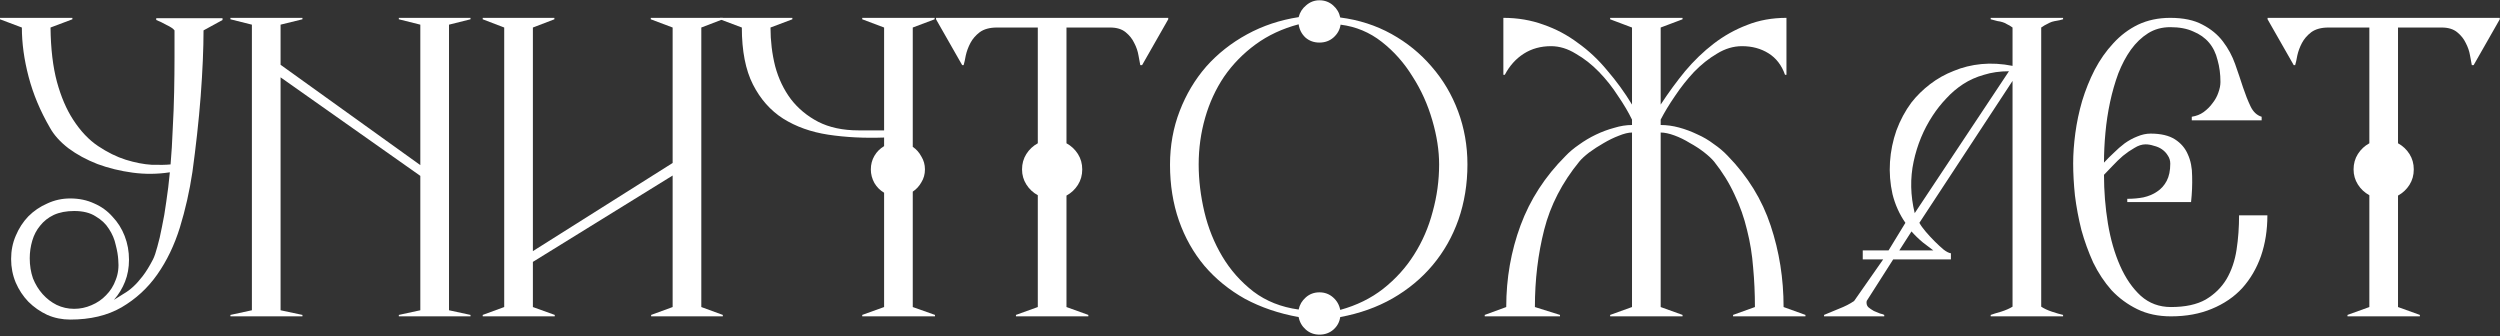
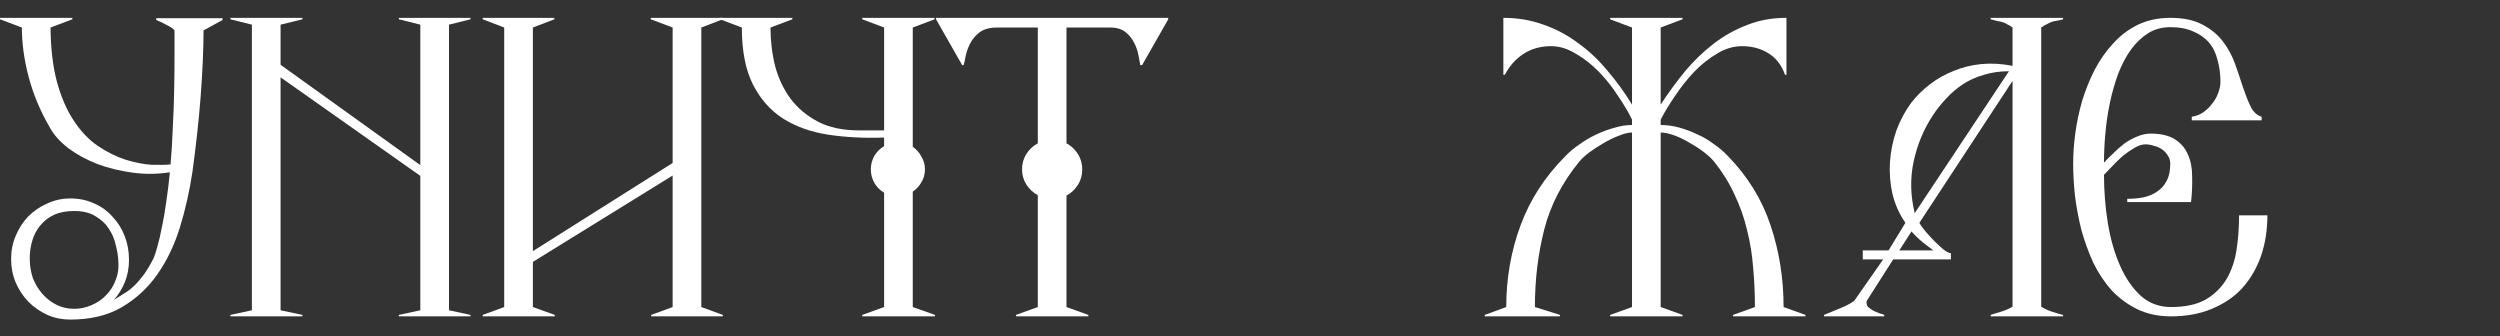
<svg xmlns="http://www.w3.org/2000/svg" viewBox="0 0 200.00 26.88" data-guides="{&quot;vertical&quot;:[],&quot;horizontal&quot;:[]}">
  <rect x="0" y="0" width="200.00" height="26.88" fill="#333333" stroke="none" />
  <defs />
-   <path fill="#ffffff" stroke="none" fill-opacity="1" stroke-width="1" stroke-opacity="1" alignment-baseline="baseline" baseline-shift="baseline" id="tSvg1940e94ec87" title="Path 10" d="M199.982 1.543C199.285 2.766 198.587 3.989 197.89 5.212C197.842 5.212 197.794 5.212 197.746 5.212C197.708 5.021 197.66 4.763 197.603 4.438C197.546 4.094 197.431 3.76 197.259 3.435C197.106 3.11 196.877 2.823 196.571 2.575C196.265 2.326 195.854 2.202 195.338 2.202C194.173 2.202 193.007 2.202 191.841 2.202C191.841 5.288 191.841 8.375 191.841 11.462C192.223 11.672 192.529 11.959 192.758 12.322C192.988 12.685 193.102 13.096 193.102 13.554C193.102 14.013 192.988 14.424 192.758 14.787C192.529 15.15 192.223 15.437 191.841 15.647C191.841 18.619 191.841 21.591 191.841 24.563C192.424 24.773 193.007 24.983 193.59 25.193C193.59 25.232 193.59 25.27 193.59 25.308C191.659 25.308 189.729 25.308 187.799 25.308C187.799 25.27 187.799 25.232 187.799 25.193C188.382 24.983 188.965 24.773 189.548 24.563C189.548 21.581 189.548 18.6 189.548 15.618C189.165 15.408 188.859 15.121 188.63 14.758C188.401 14.395 188.286 13.994 188.286 13.554C188.286 13.096 188.401 12.685 188.63 12.322C188.859 11.959 189.165 11.672 189.548 11.462C189.548 8.375 189.548 5.288 189.548 2.202C188.458 2.202 187.369 2.202 186.279 2.202C185.706 2.202 185.247 2.326 184.903 2.575C184.578 2.823 184.33 3.11 184.158 3.435C183.986 3.76 183.862 4.094 183.785 4.438C183.728 4.763 183.671 5.021 183.613 5.212C183.575 5.212 183.537 5.212 183.499 5.212C182.801 3.989 182.103 2.766 181.406 1.543C181.406 1.504 181.406 1.466 181.406 1.428C187.598 1.428 193.79 1.428 199.982 1.428C199.982 1.466 199.982 1.504 199.982 1.543Z" />
  <path fill="#ffffff" stroke="none" fill-opacity="1" stroke-width="1" stroke-opacity="1" alignment-baseline="baseline" baseline-shift="baseline" id="tSvg54d079c6a" title="Path 11" d="M181.391 17.224C181.391 18.409 181.219 19.498 180.875 20.492C180.531 21.467 180.034 22.317 179.384 23.043C178.734 23.75 177.922 24.305 176.947 24.706C175.992 25.107 174.903 25.308 173.679 25.308C172.667 25.308 171.768 25.117 170.985 24.735C170.201 24.352 169.513 23.846 168.921 23.215C168.347 22.566 167.86 21.83 167.458 21.008C167.077 20.167 166.761 19.297 166.512 18.399C166.283 17.482 166.111 16.564 165.996 15.647C165.901 14.73 165.853 13.87 165.853 13.067C165.853 12.322 165.911 11.519 166.025 10.659C166.14 9.799 166.321 8.939 166.57 8.079C166.838 7.2 167.172 6.368 167.573 5.585C167.994 4.782 168.491 4.075 169.064 3.463C169.637 2.833 170.297 2.336 171.042 1.973C171.807 1.61 172.667 1.428 173.622 1.428C174.673 1.428 175.533 1.61 176.202 1.973C176.871 2.317 177.416 2.766 177.836 3.32C178.257 3.874 178.582 4.476 178.811 5.126C179.04 5.776 179.25 6.397 179.441 6.989C179.633 7.563 179.833 8.069 180.044 8.509C180.254 8.948 180.55 9.226 180.932 9.34C180.932 9.436 180.932 9.531 180.932 9.627C179.069 9.627 177.206 9.627 175.342 9.627C175.342 9.531 175.342 9.436 175.342 9.34C175.705 9.283 176.021 9.159 176.288 8.967C176.575 8.757 176.814 8.518 177.005 8.251C177.215 7.983 177.368 7.706 177.464 7.42C177.578 7.114 177.636 6.827 177.636 6.559C177.636 5.929 177.559 5.346 177.406 4.811C177.272 4.256 177.043 3.788 176.718 3.406C176.393 3.024 175.973 2.728 175.457 2.517C174.96 2.288 174.348 2.173 173.622 2.173C172.953 2.173 172.361 2.336 171.845 2.661C171.329 2.986 170.87 3.425 170.469 3.979C170.087 4.514 169.752 5.145 169.465 5.872C169.198 6.598 168.978 7.362 168.806 8.165C168.634 8.967 168.51 9.789 168.433 10.63C168.357 11.452 168.319 12.245 168.319 13.01C168.548 12.761 168.806 12.503 169.093 12.236C169.379 11.949 169.676 11.691 169.981 11.462C170.306 11.232 170.641 11.051 170.985 10.917C171.348 10.764 171.701 10.688 172.045 10.688C172.867 10.688 173.517 10.841 173.995 11.146C174.473 11.452 174.816 11.853 175.027 12.35C175.256 12.847 175.371 13.43 175.371 14.099C175.39 14.768 175.361 15.456 175.285 16.163C173.584 16.163 171.883 16.163 170.182 16.163C170.182 16.077 170.182 15.991 170.182 15.905C170.641 15.905 171.071 15.867 171.472 15.79C171.892 15.695 172.256 15.542 172.561 15.332C172.886 15.121 173.144 14.835 173.335 14.472C173.526 14.109 173.622 13.65 173.622 13.096C173.622 12.847 173.555 12.627 173.421 12.436C173.307 12.245 173.154 12.083 172.963 11.949C172.772 11.815 172.552 11.72 172.303 11.662C172.074 11.586 171.854 11.548 171.644 11.548C171.357 11.548 171.061 11.643 170.755 11.834C170.45 12.006 170.144 12.216 169.838 12.465C169.551 12.713 169.274 12.981 169.007 13.268C168.739 13.554 168.51 13.793 168.319 13.984C168.319 15.303 168.424 16.603 168.634 17.883C168.844 19.145 169.169 20.272 169.609 21.266C170.048 22.26 170.602 23.062 171.271 23.674C171.94 24.266 172.743 24.563 173.679 24.563C174.826 24.563 175.753 24.362 176.46 23.961C177.167 23.54 177.721 22.996 178.123 22.327C178.524 21.639 178.792 20.855 178.925 19.976C179.06 19.097 179.126 18.179 179.126 17.224C179.881 17.224 180.636 17.224 181.391 17.224Z" />
  <path fill="#ffffff" stroke="none" fill-opacity="1" stroke-width="1" stroke-opacity="1" alignment-baseline="baseline" baseline-shift="baseline" id="tSvg8250db0560" title="Path 12" d="M165.046 25.308C163.115 25.308 161.185 25.308 159.255 25.308C159.255 25.27 159.255 25.232 159.255 25.193C159.465 25.117 159.742 25.031 160.086 24.935C160.449 24.821 160.755 24.687 161.003 24.534C161.003 18.514 161.003 12.494 161.003 6.473C158.519 10.258 156.034 14.042 153.55 17.826C153.665 18.036 153.837 18.275 154.066 18.543C154.295 18.81 154.534 19.068 154.783 19.317C155.031 19.565 155.27 19.785 155.499 19.976C155.729 20.148 155.92 20.243 156.073 20.262C156.073 20.425 156.073 20.587 156.073 20.75C154.534 20.75 152.996 20.75 151.457 20.75C150.75 21.858 150.043 22.967 149.336 24.075C149.298 24.266 149.336 24.429 149.45 24.563C149.584 24.677 149.737 24.782 149.909 24.878C150.081 24.954 150.244 25.021 150.397 25.079C150.569 25.117 150.683 25.155 150.74 25.193C150.74 25.232 150.74 25.27 150.74 25.308C149.135 25.308 147.53 25.308 145.924 25.308C145.924 25.27 145.924 25.232 145.924 25.193C146.23 25.06 146.622 24.897 147.1 24.706C147.596 24.515 148.007 24.305 148.332 24.075C149.106 22.967 149.881 21.858 150.655 20.75C150.11 20.75 149.565 20.75 149.02 20.75C149.02 20.511 149.02 20.272 149.02 20.033C149.708 20.033 150.397 20.033 151.084 20.033C151.534 19.297 151.983 18.562 152.432 17.826C151.954 17.138 151.61 16.373 151.4 15.532C151.209 14.672 151.142 13.812 151.199 12.952C151.256 12.092 151.429 11.251 151.715 10.43C152.021 9.608 152.422 8.862 152.919 8.194C153.34 7.658 153.837 7.171 154.41 6.731C154.983 6.292 155.614 5.938 156.302 5.671C156.99 5.384 157.726 5.202 158.509 5.126C159.312 5.05 160.143 5.097 161.003 5.269C161.003 4.247 161.003 3.224 161.003 2.202C160.851 2.087 160.707 2.001 160.573 1.944C160.459 1.868 160.334 1.81 160.201 1.772C160.086 1.734 159.952 1.705 159.799 1.686C159.646 1.648 159.465 1.6 159.255 1.543C159.255 1.504 159.255 1.466 159.255 1.428C161.185 1.428 163.115 1.428 165.046 1.428C165.046 1.466 165.046 1.504 165.046 1.543C164.854 1.6 164.692 1.638 164.558 1.657C164.424 1.676 164.291 1.705 164.157 1.743C164.042 1.782 163.918 1.839 163.784 1.915C163.65 1.973 163.488 2.068 163.297 2.202C163.297 9.646 163.297 17.09 163.297 24.534C163.526 24.687 163.813 24.821 164.157 24.935C164.501 25.05 164.797 25.136 165.046 25.193C165.046 25.232 165.046 25.27 165.046 25.308ZM160.717 5.699C159.99 5.699 159.321 5.795 158.71 5.986C158.098 6.158 157.544 6.407 157.047 6.731C156.55 7.056 156.101 7.439 155.7 7.878C155.299 8.299 154.935 8.757 154.611 9.254C153.884 10.363 153.378 11.586 153.091 12.924C152.804 14.261 152.833 15.637 153.177 17.052C155.69 13.268 158.204 9.484 160.717 5.699ZM154.668 20.033C154.458 19.88 154.181 19.67 153.837 19.402C153.493 19.116 153.187 18.82 152.919 18.514C152.594 19.02 152.269 19.527 151.945 20.033C152.852 20.033 153.76 20.033 154.668 20.033Z" />
  <path fill="#ffffff" stroke="none" fill-opacity="1" stroke-width="1" stroke-opacity="1" alignment-baseline="baseline" baseline-shift="baseline" id="tSvgc10805b0e3" title="Path 13" d="M144.436 25.308C142.506 25.308 140.576 25.308 138.645 25.308C138.645 25.27 138.645 25.232 138.645 25.193C139.228 24.983 139.811 24.773 140.394 24.563C140.394 23.473 140.346 22.422 140.251 21.409C140.174 20.377 140.012 19.374 139.763 18.399C139.534 17.424 139.2 16.478 138.76 15.561C138.34 14.644 137.795 13.764 137.126 12.924C136.935 12.694 136.667 12.446 136.323 12.178C135.979 11.911 135.597 11.662 135.177 11.433C134.775 11.184 134.364 10.984 133.944 10.831C133.523 10.678 133.16 10.602 132.854 10.602C132.854 15.255 132.854 19.909 132.854 24.563C133.437 24.773 134.02 24.983 134.603 25.193C134.603 25.232 134.603 25.27 134.603 25.308C132.673 25.308 130.743 25.308 128.812 25.308C128.812 25.27 128.812 25.232 128.812 25.193C129.395 24.983 129.978 24.773 130.561 24.563C130.561 19.909 130.561 15.255 130.561 10.602C130.274 10.602 129.921 10.688 129.5 10.86C129.099 11.012 128.688 11.213 128.268 11.462C127.866 11.691 127.484 11.939 127.121 12.207C126.777 12.475 126.519 12.713 126.347 12.924C124.971 14.605 124.034 16.421 123.537 18.37C123.041 20.32 122.792 22.384 122.792 24.563C123.461 24.773 124.13 24.983 124.799 25.193C124.799 25.232 124.799 25.27 124.799 25.308C122.792 25.308 120.785 25.308 118.779 25.308C118.779 25.27 118.779 25.232 118.779 25.193C119.352 24.983 119.925 24.773 120.499 24.563C120.499 22.269 120.881 20.09 121.645 18.026C122.41 15.962 123.605 14.118 125.229 12.494C125.535 12.169 125.898 11.863 126.318 11.576C126.739 11.271 127.188 11.003 127.666 10.774C128.144 10.544 128.631 10.363 129.128 10.229C129.625 10.076 130.102 10 130.561 10C130.561 9.856 130.561 9.713 130.561 9.57C130.274 8.977 129.902 8.346 129.443 7.678C129.003 6.989 128.497 6.349 127.924 5.757C127.35 5.164 126.729 4.677 126.06 4.295C125.41 3.893 124.751 3.693 124.082 3.693C123.26 3.693 122.534 3.893 121.903 4.295C121.273 4.696 120.766 5.26 120.384 5.986C120.346 5.986 120.308 5.986 120.269 5.986C120.269 4.467 120.269 2.947 120.269 1.428C121.416 1.428 122.487 1.61 123.48 1.973C124.474 2.317 125.391 2.804 126.232 3.435C127.092 4.046 127.876 4.782 128.583 5.642C129.309 6.483 129.969 7.391 130.561 8.366C130.561 6.311 130.561 4.256 130.561 2.202C129.978 1.982 129.395 1.762 128.812 1.543C128.812 1.504 128.812 1.466 128.812 1.428C130.743 1.428 132.673 1.428 134.603 1.428C134.603 1.466 134.603 1.504 134.603 1.543C134.02 1.762 133.437 1.982 132.854 2.202C132.854 4.256 132.854 6.311 132.854 8.366C133.466 7.429 134.116 6.54 134.804 5.699C135.511 4.859 136.275 4.123 137.097 3.492C137.919 2.861 138.808 2.365 139.763 2.001C140.719 1.619 141.77 1.428 142.917 1.428C142.917 2.947 142.917 4.467 142.917 5.986C142.879 5.986 142.84 5.986 142.802 5.986C142.535 5.222 142.095 4.648 141.483 4.266C140.872 3.884 140.165 3.693 139.362 3.693C138.674 3.693 138.005 3.893 137.355 4.295C136.706 4.677 136.094 5.164 135.52 5.757C134.966 6.349 134.46 6.989 134.001 7.678C133.542 8.346 133.16 8.977 132.854 9.57C132.854 9.713 132.854 9.856 132.854 10C133.332 10 133.82 10.066 134.316 10.2C134.814 10.334 135.301 10.516 135.779 10.745C136.256 10.955 136.696 11.213 137.097 11.519C137.518 11.806 137.891 12.121 138.215 12.465C139.821 14.109 140.967 15.972 141.655 18.055C142.343 20.119 142.687 22.288 142.687 24.563C143.27 24.773 143.853 24.983 144.436 25.193C144.436 25.232 144.436 25.27 144.436 25.308Z" />
-   <path fill="#ffffff" stroke="none" fill-opacity="1" stroke-width="1" stroke-opacity="1" alignment-baseline="baseline" baseline-shift="baseline" id="tSvgbc67225ca5" title="Path 14" d="M117.395 13.153C117.395 14.72 117.156 16.192 116.678 17.568C116.2 18.925 115.512 20.138 114.614 21.209C113.735 22.26 112.665 23.148 111.403 23.875C110.161 24.582 108.766 25.079 107.218 25.365C107.16 25.767 106.979 26.101 106.673 26.369C106.367 26.636 105.994 26.77 105.555 26.77C105.134 26.77 104.771 26.636 104.466 26.369C104.16 26.101 103.969 25.767 103.892 25.365C102.306 25.079 100.873 24.591 99.592 23.903C98.331 23.196 97.251 22.317 96.353 21.266C95.473 20.215 94.795 19.011 94.317 17.654C93.839 16.278 93.601 14.787 93.601 13.182C93.601 11.653 93.859 10.219 94.375 8.882C94.891 7.544 95.598 6.359 96.496 5.327C97.413 4.295 98.503 3.435 99.764 2.747C101.025 2.059 102.401 1.6 103.892 1.371C103.988 0.988 104.188 0.673 104.494 0.425C104.8 0.157 105.154 0.023 105.555 0.023C105.975 0.023 106.338 0.157 106.644 0.425C106.95 0.692 107.141 1.017 107.218 1.399C108.708 1.59 110.075 2.03 111.317 2.718C112.559 3.406 113.629 4.276 114.528 5.327C115.445 6.378 116.152 7.572 116.649 8.91C117.146 10.248 117.395 11.662 117.395 13.153ZM115.13 13.153C115.13 12.044 114.948 10.869 114.585 9.627C114.222 8.366 113.697 7.2 113.008 6.13C112.34 5.04 111.518 4.113 110.543 3.349C109.568 2.584 108.469 2.126 107.246 1.973C107.189 2.374 106.998 2.718 106.673 3.005C106.367 3.272 105.994 3.406 105.555 3.406C105.115 3.406 104.743 3.272 104.437 3.005C104.131 2.718 103.95 2.365 103.892 1.944C102.593 2.288 101.446 2.823 100.452 3.549C99.458 4.276 98.617 5.136 97.929 6.13C97.26 7.123 96.754 8.222 96.41 9.426C96.066 10.63 95.894 11.873 95.894 13.153C95.894 14.395 96.047 15.666 96.353 16.966C96.658 18.246 97.136 19.431 97.786 20.52C98.436 21.61 99.267 22.546 100.28 23.33C101.293 24.094 102.497 24.572 103.892 24.763C103.969 24.381 104.16 24.056 104.466 23.789C104.771 23.521 105.134 23.387 105.555 23.387C105.975 23.387 106.338 23.521 106.644 23.789C106.95 24.056 107.141 24.391 107.218 24.792C108.536 24.429 109.683 23.865 110.658 23.101C111.651 22.317 112.473 21.409 113.123 20.377C113.792 19.326 114.289 18.179 114.614 16.937C114.958 15.695 115.13 14.434 115.13 13.153Z" />
  <path fill="#ffffff" stroke="none" fill-opacity="1" stroke-width="1" stroke-opacity="1" alignment-baseline="baseline" baseline-shift="baseline" id="tSvg2b200d1765" title="Path 15" d="M93.459 1.543C92.762 2.766 92.064 3.989 91.367 5.212C91.319 5.212 91.271 5.212 91.223 5.212C91.185 5.021 91.137 4.763 91.08 4.438C91.023 4.094 90.908 3.76 90.736 3.435C90.583 3.11 90.354 2.823 90.048 2.575C89.742 2.326 89.331 2.202 88.815 2.202C87.649 2.202 86.484 2.202 85.318 2.202C85.318 5.288 85.318 8.375 85.318 11.462C85.7 11.672 86.006 11.959 86.235 12.322C86.464 12.685 86.579 13.096 86.579 13.554C86.579 14.013 86.464 14.424 86.235 14.787C86.006 15.15 85.7 15.437 85.318 15.647C85.318 18.619 85.318 21.591 85.318 24.563C85.901 24.773 86.484 24.983 87.067 25.193C87.067 25.232 87.067 25.27 87.067 25.308C85.136 25.308 83.206 25.308 81.276 25.308C81.276 25.27 81.276 25.232 81.276 25.193C81.859 24.983 82.441 24.773 83.024 24.563C83.024 21.581 83.024 18.6 83.024 15.618C82.642 15.408 82.336 15.121 82.107 14.758C81.878 14.395 81.763 13.994 81.763 13.554C81.763 13.096 81.878 12.685 82.107 12.322C82.336 11.959 82.642 11.672 83.024 11.462C83.024 8.375 83.024 5.288 83.024 2.202C81.935 2.202 80.846 2.202 79.756 2.202C79.183 2.202 78.724 2.326 78.38 2.575C78.055 2.823 77.807 3.11 77.635 3.435C77.463 3.76 77.339 4.094 77.262 4.438C77.205 4.763 77.147 5.021 77.09 5.212C77.052 5.212 77.014 5.212 76.975 5.212C76.278 3.989 75.58 2.766 74.883 1.543C74.883 1.504 74.883 1.466 74.883 1.428C81.075 1.428 87.267 1.428 93.459 1.428C93.459 1.466 93.459 1.504 93.459 1.543Z" />
  <path fill="#ffffff" stroke="none" fill-opacity="1" stroke-width="1" stroke-opacity="1" alignment-baseline="baseline" baseline-shift="baseline" id="tSvg17845b4f085" title="Path 16" d="M74.799 25.308C72.859 25.308 70.919 25.308 68.979 25.308C68.979 25.27 68.979 25.232 68.979 25.193C69.562 24.983 70.145 24.773 70.728 24.563C70.728 21.514 70.728 18.466 70.728 15.418C70.403 15.227 70.145 14.969 69.954 14.644C69.763 14.3 69.667 13.937 69.667 13.554C69.667 13.153 69.763 12.79 69.954 12.465C70.145 12.14 70.403 11.882 70.728 11.691C70.728 11.462 70.728 11.232 70.728 11.003C69.141 11.06 67.651 10.984 66.256 10.774C64.88 10.563 63.676 10.133 62.644 9.484C61.631 8.834 60.828 7.926 60.236 6.76C59.643 5.594 59.347 4.075 59.347 2.202C58.764 1.982 58.181 1.762 57.598 1.543C57.598 1.504 57.598 1.466 57.598 1.428C59.528 1.428 61.459 1.428 63.389 1.428C63.389 1.466 63.389 1.504 63.389 1.543C62.806 1.762 62.223 1.982 61.64 2.202C61.64 3.272 61.764 4.304 62.013 5.298C62.28 6.292 62.701 7.171 63.274 7.936C63.848 8.681 64.574 9.283 65.453 9.742C66.351 10.2 67.431 10.43 68.692 10.43C69.371 10.43 70.049 10.43 70.728 10.43C70.728 7.687 70.728 4.944 70.728 2.202C70.145 1.982 69.562 1.762 68.979 1.543C68.979 1.504 68.979 1.466 68.979 1.428C70.909 1.428 72.84 1.428 74.77 1.428C74.77 1.466 74.77 1.504 74.77 1.543C74.187 1.762 73.604 1.982 73.021 2.202C73.021 5.384 73.021 8.566 73.021 11.748C73.308 11.939 73.537 12.197 73.709 12.522C73.9 12.828 73.996 13.172 73.996 13.554C73.996 13.937 73.9 14.281 73.709 14.586C73.537 14.892 73.308 15.141 73.021 15.332C73.021 18.409 73.021 21.486 73.021 24.563C73.614 24.773 74.206 24.983 74.799 25.193C74.799 25.232 74.799 25.27 74.799 25.308Z" />
  <path fill="#ffffff" stroke="none" fill-opacity="1" stroke-width="1" stroke-opacity="1" alignment-baseline="baseline" baseline-shift="baseline" id="tSvg1840273dd34" title="Path 17" d="M57.825 25.308C55.913 25.308 54.002 25.308 52.091 25.308C52.091 25.27 52.091 25.232 52.091 25.193C52.664 24.983 53.238 24.773 53.811 24.563C53.811 21.056 53.811 17.549 53.811 14.042C50.084 16.345 46.358 18.648 42.631 20.951C42.631 22.155 42.631 23.359 42.631 24.563C43.214 24.773 43.797 24.983 44.38 25.193C44.38 25.232 44.38 25.27 44.38 25.308C42.459 25.308 40.538 25.308 38.617 25.308C38.617 25.27 38.617 25.232 38.617 25.193C39.191 24.983 39.764 24.773 40.337 24.563C40.337 17.109 40.337 9.656 40.337 2.202C39.764 1.982 39.191 1.762 38.617 1.543C38.617 1.504 38.617 1.466 38.617 1.428C40.529 1.428 42.44 1.428 44.351 1.428C44.351 1.466 44.351 1.504 44.351 1.543C43.778 1.762 43.204 1.982 42.631 2.202C42.631 8.165 42.631 14.128 42.631 20.09C46.358 17.74 50.084 15.389 53.811 13.038C53.811 9.426 53.811 5.814 53.811 2.202C53.228 1.982 52.645 1.762 52.062 1.543C52.062 1.504 52.062 1.466 52.062 1.428C53.983 1.428 55.904 1.428 57.825 1.428C57.825 1.466 57.825 1.504 57.825 1.543C57.251 1.762 56.678 1.982 56.105 2.202C56.105 9.656 56.105 17.109 56.105 24.563C56.678 24.773 57.251 24.983 57.825 25.193C57.825 25.232 57.825 25.27 57.825 25.308Z" />
  <path fill="#ffffff" stroke="none" fill-opacity="1" stroke-width="1" stroke-opacity="1" alignment-baseline="baseline" baseline-shift="baseline" id="tSvgcdb86ee06c" title="Path 18" d="M37.64 25.308C35.728 25.308 33.817 25.308 31.906 25.308C31.906 25.27 31.906 25.232 31.906 25.193C32.48 25.069 33.053 24.945 33.626 24.821C33.626 21.237 33.626 17.654 33.626 14.07C29.899 11.443 26.173 8.815 22.446 6.187C22.446 12.398 22.446 18.609 22.446 24.821C23.029 24.945 23.612 25.069 24.195 25.193C24.195 25.232 24.195 25.27 24.195 25.308C22.274 25.308 20.353 25.308 18.433 25.308C18.433 25.27 18.433 25.232 18.433 25.193C19.006 25.069 19.579 24.945 20.152 24.821C20.152 17.205 20.152 9.589 20.152 1.973C19.579 1.829 19.006 1.686 18.433 1.543C18.433 1.504 18.433 1.466 18.433 1.428C20.353 1.428 22.274 1.428 24.195 1.428C24.195 1.466 24.195 1.504 24.195 1.543C23.612 1.686 23.029 1.829 22.446 1.973C22.446 3.043 22.446 4.113 22.446 5.183C26.173 7.859 29.899 10.535 33.626 13.21C33.626 9.464 33.626 5.719 33.626 1.973C33.053 1.829 32.48 1.686 31.906 1.543C31.906 1.504 31.906 1.466 31.906 1.428C33.817 1.428 35.728 1.428 37.64 1.428C37.64 1.466 37.64 1.504 37.64 1.543C37.066 1.686 36.493 1.829 35.92 1.973C35.92 9.589 35.92 17.205 35.92 24.821C36.493 24.945 37.066 25.069 37.64 25.193C37.64 25.232 37.64 25.27 37.64 25.308Z" />
  <path fill="#ffffff" stroke="none" fill-opacity="1" stroke-width="1" stroke-opacity="1" alignment-baseline="baseline" baseline-shift="baseline" id="tSvg16c263dab6a" title="Path 19" d="M17.802 1.6C17.296 1.877 16.79 2.154 16.283 2.431C16.283 3.139 16.264 3.941 16.226 4.839C16.188 5.738 16.13 6.693 16.054 7.706C15.977 8.7 15.882 9.713 15.767 10.745C15.652 11.777 15.528 12.78 15.394 13.755C15.165 15.284 14.831 16.765 14.391 18.198C13.951 19.613 13.35 20.864 12.585 21.954C11.821 23.043 10.865 23.922 9.718 24.591C8.591 25.241 7.224 25.566 5.619 25.566C4.969 25.566 4.357 25.442 3.784 25.193C3.211 24.926 2.704 24.572 2.265 24.133C1.844 23.693 1.51 23.187 1.261 22.613C1.013 22.021 0.889 21.39 0.889 20.721C0.889 20.052 1.013 19.431 1.261 18.858C1.51 18.265 1.844 17.749 2.265 17.31C2.704 16.87 3.211 16.526 3.784 16.278C4.357 16.01 4.969 15.876 5.619 15.876C6.326 15.876 6.966 16.01 7.54 16.278C8.113 16.526 8.6 16.88 9.002 17.338C9.422 17.778 9.747 18.294 9.976 18.887C10.206 19.479 10.32 20.11 10.32 20.779C10.32 21.409 10.215 21.992 10.005 22.527C9.795 23.062 9.498 23.55 9.116 23.989C9.384 23.817 9.642 23.655 9.89 23.502C10.158 23.349 10.416 23.158 10.664 22.929C10.913 22.699 11.161 22.422 11.41 22.097C11.677 21.753 11.954 21.304 12.241 20.75C12.356 20.52 12.47 20.186 12.585 19.747C12.719 19.288 12.843 18.753 12.958 18.141C13.091 17.53 13.206 16.861 13.302 16.134C13.416 15.389 13.512 14.605 13.588 13.784C12.595 13.937 11.601 13.946 10.607 13.812C9.613 13.678 8.677 13.449 7.798 13.124C6.918 12.78 6.144 12.36 5.476 11.863C4.807 11.347 4.31 10.793 3.985 10.2C3.22 8.882 2.656 7.534 2.293 6.158C1.93 4.782 1.749 3.463 1.749 2.202C1.166 1.982 0.583 1.762 0 1.543C0 1.504 0 1.466 0 1.428C1.93 1.428 3.861 1.428 5.791 1.428C5.791 1.466 5.791 1.504 5.791 1.543C5.208 1.762 4.625 1.982 4.042 2.202C4.061 3.903 4.233 5.355 4.558 6.559C4.883 7.744 5.313 8.748 5.848 9.57C6.441 10.487 7.109 11.194 7.855 11.691C8.6 12.188 9.336 12.551 10.062 12.78C10.808 13.01 11.496 13.143 12.126 13.182C12.776 13.201 13.283 13.191 13.646 13.153C13.722 12.274 13.78 11.328 13.818 10.315C13.875 9.302 13.913 8.308 13.932 7.333C13.951 6.359 13.961 5.451 13.961 4.61C13.961 3.75 13.961 3.024 13.961 2.431C13.866 2.298 13.655 2.154 13.33 2.001C13.025 1.829 12.748 1.696 12.499 1.6C12.499 1.552 12.499 1.504 12.499 1.457C14.267 1.457 16.035 1.457 17.802 1.457C17.802 1.504 17.802 1.552 17.802 1.6ZM9.46 20.779C9.441 20.434 9.374 20.043 9.26 19.603C9.164 19.145 8.982 18.715 8.715 18.313C8.466 17.912 8.113 17.577 7.654 17.31C7.215 17.023 6.641 16.88 5.934 16.88C5.303 16.88 4.759 16.985 4.3 17.195C3.861 17.405 3.497 17.692 3.211 18.055C2.924 18.399 2.714 18.8 2.58 19.259C2.446 19.718 2.379 20.186 2.379 20.664C2.379 21.237 2.465 21.772 2.637 22.269C2.829 22.747 3.087 23.168 3.411 23.531C3.736 23.894 4.109 24.18 4.529 24.391C4.969 24.601 5.437 24.706 5.934 24.706C6.412 24.706 6.871 24.61 7.31 24.419C7.769 24.228 8.161 23.961 8.486 23.617C8.83 23.273 9.088 22.862 9.26 22.384C9.451 21.906 9.518 21.371 9.46 20.779Z" />
</svg>